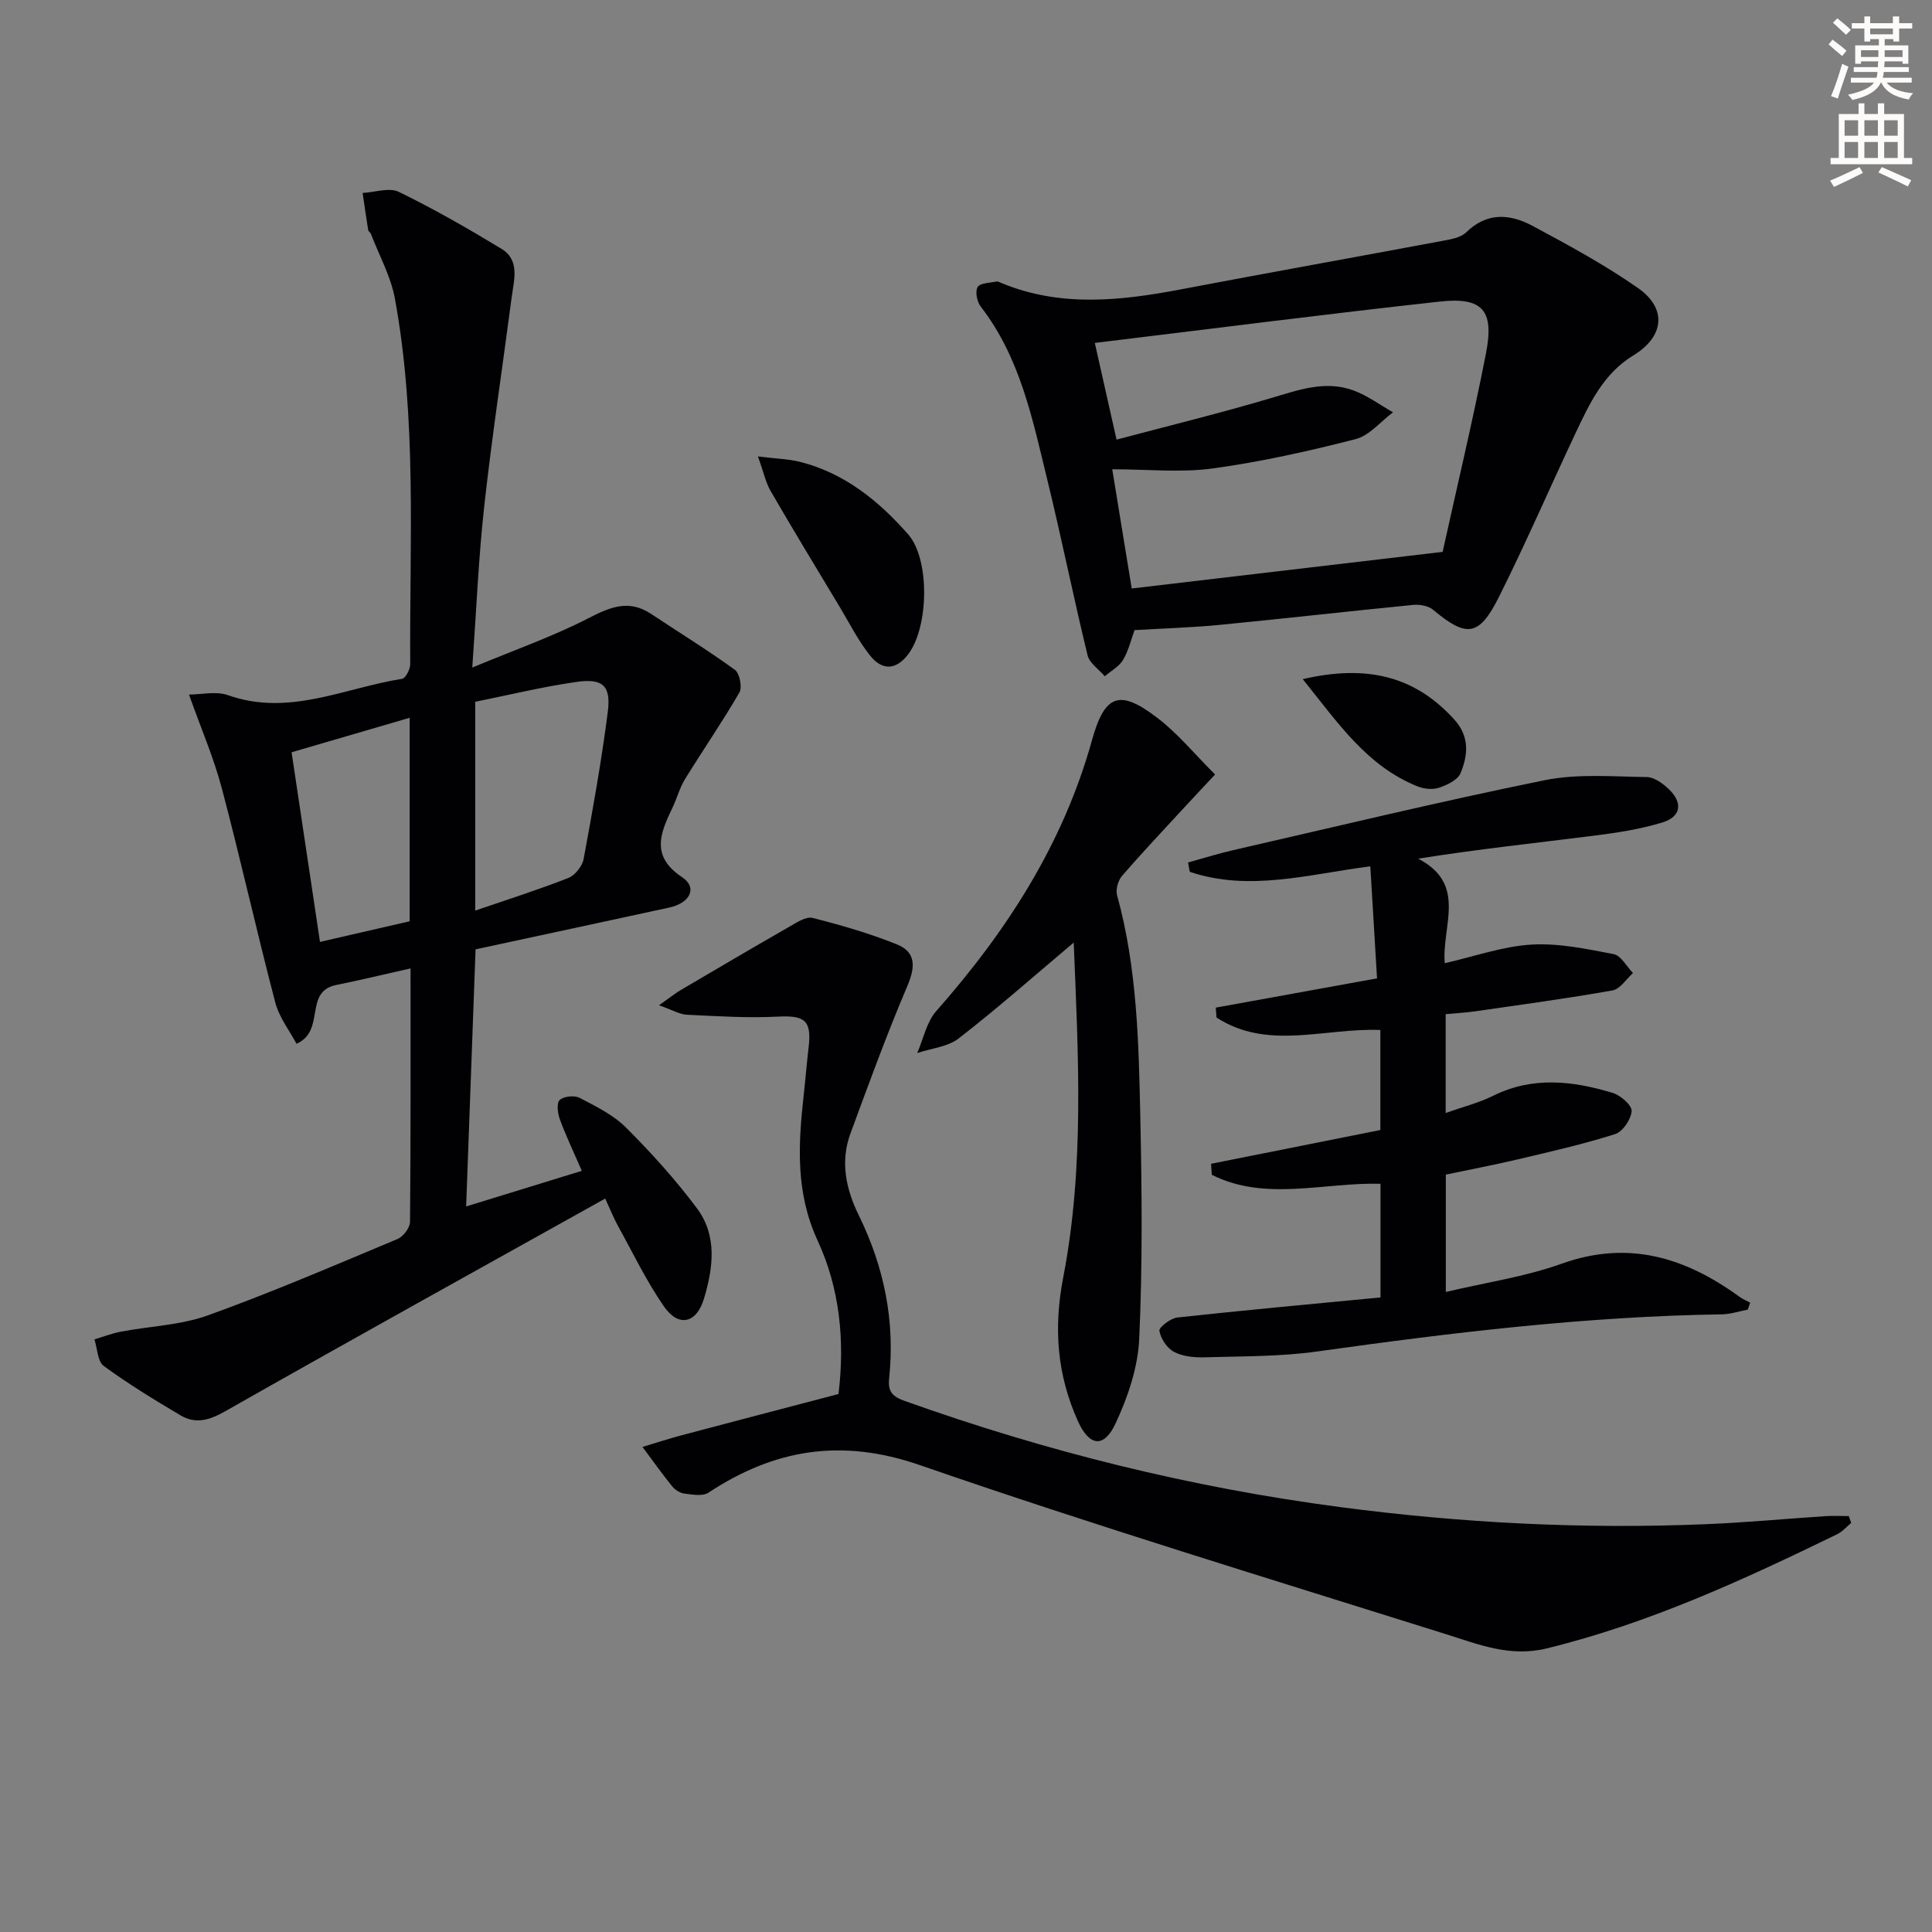
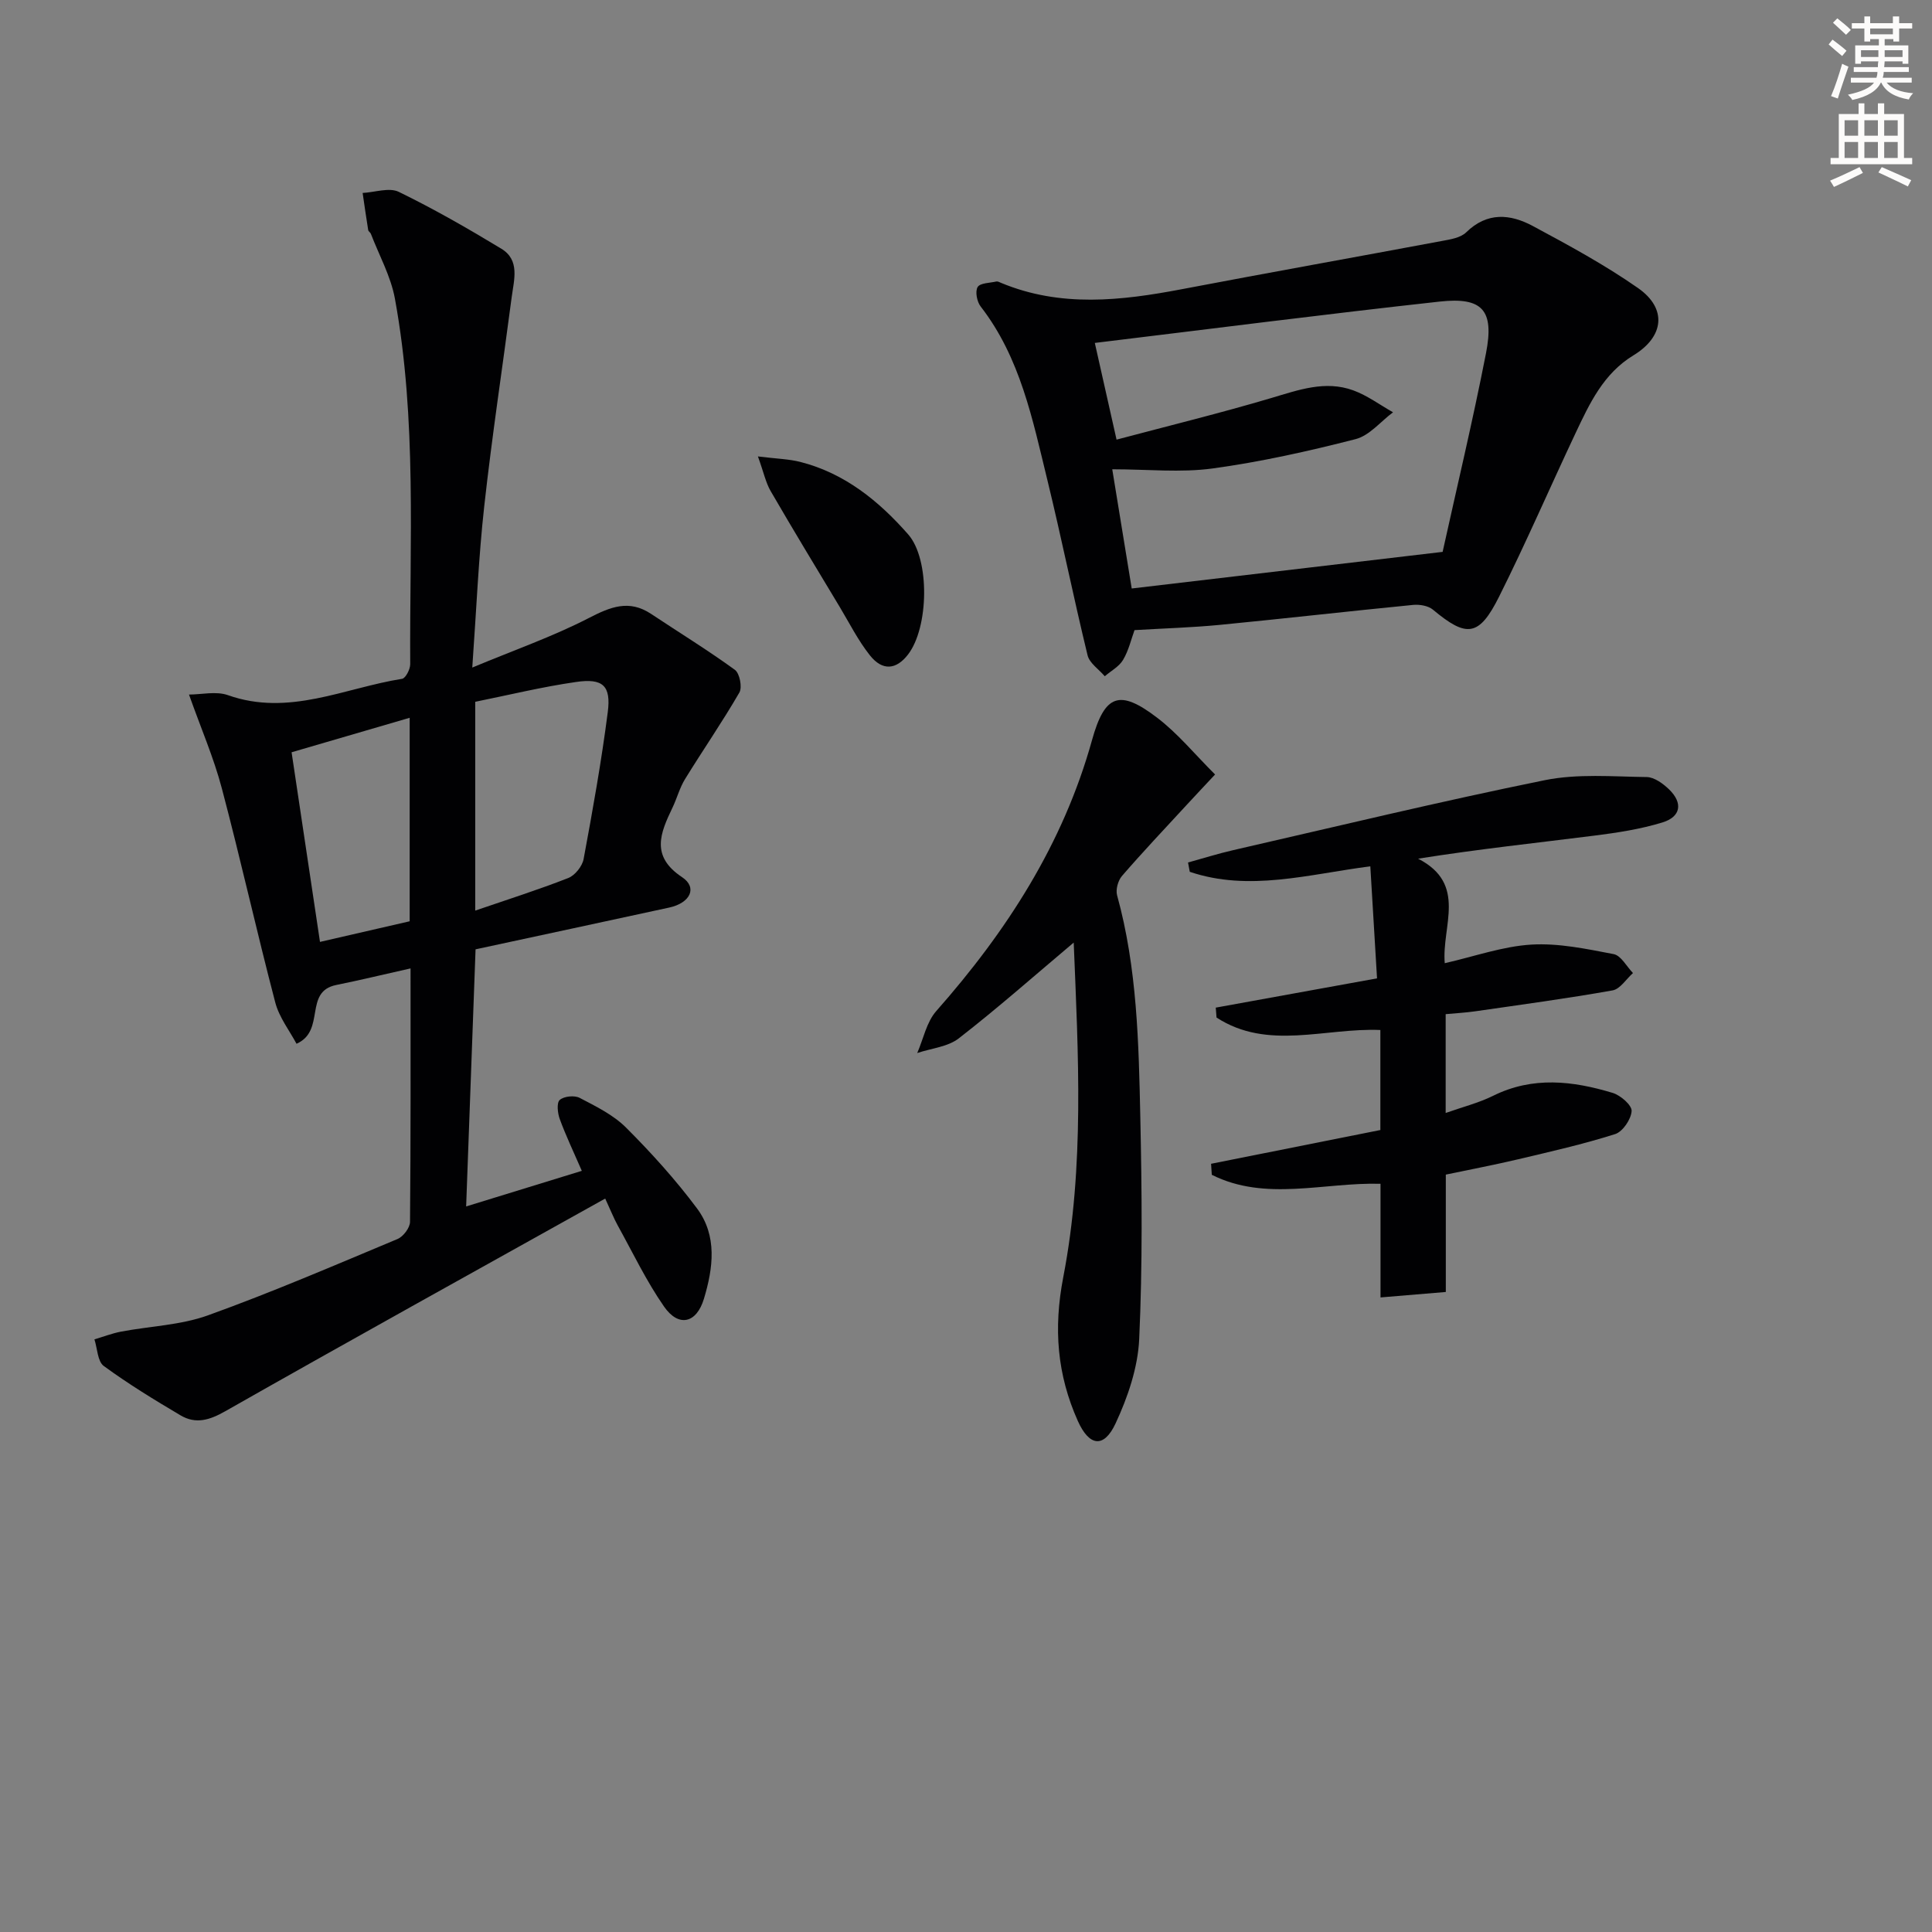
<svg xmlns="http://www.w3.org/2000/svg" enable-background="new 0 0 400 400" viewBox="0 0 400 400">
  <rect x="0" y="0" width="400" height="400" fill="#808080" stroke="none" />
  <path d="m378.6 9.2.8-1c.9.7 1.9 1.4 2.9 2.3l-.9 1.1c-1.1-.9-2-1.7-2.8-2.4zm.5 10.7c.9-2.1 1.6-4.3 2.3-6.7.4.2.8.4 1.3.6-.7 2.1-1.5 4.3-2.2 6.6zm.4-15.2.9-.9c1 .8 2 1.6 2.8 2.4l-1 1c-1-.9-1.9-1.8-2.7-2.5zm12.5-1.3h1.2v1.4h2.7v1.1h-2.7v2.7h-1.2v-.5h-1.8v1.3h4.9v3.8h-1.2v-.5h-3.7c0 .4-.1.9-.1 1.2h5.1v1h-5.2c0 .5-.1.9-.2 1.2h6v1h-5.2c1.1 1.3 2.9 2 5.5 2.2-.4.4-.7.8-.9 1.3-2.9-.5-4.8-1.6-5.7-3.5h-.1c-.8 1.7-2.7 2.9-5.9 3.6-.2-.4-.6-.8-.9-1.1 2.8-.6 4.6-1.4 5.4-2.5h-4.8v-1h5.3c.1-.3.2-.7.2-1.2h-4.9v-1h5c0-.4 0-.8.1-1.2h-3.6v.5h-1.2v-3.8h4.9v-1.3h-1.8v.5h-1.2v-2.7h-2.6v-1.1h2.6v-1.4h1.2v1.4h4.7v-1.4zm-6.7 8.4h3.6c0-.4 0-.9 0-1.4h-3.6zm1.9-4.7h4.7v-1.2h-4.7zm6.7 3.3h-3.7v1.4h3.7z" fill="#fcfbfa" />
  <path d="m384.7 21.4h1.3v2.2h2.8v-2.2h1.3v2.2h4.1v9.1h1.7v1.3h-16.9v-1.3h1.7v-9.1h4.1v-2.2zm.3 13.2.7 1.2c-1.8.9-3.8 1.9-6 2.9-.2-.4-.5-.8-.8-1.3 2.4-1 4.4-2 6.1-2.8zm-3.1-6.5h2.8v-3.2h-2.8zm0 4.6h2.8v-3.3h-2.8zm4.1-4.6h2.8v-3.2h-2.8zm0 4.6h2.8v-3.3h-2.8zm3.6 1.9c2.1.9 4.1 1.8 6.1 2.7l-.7 1.3c-2.2-1.1-4.2-2-6.1-2.9zm3.3-9.7h-2.8v3.2h2.8zm-2.8 7.8h2.8v-3.3h-2.8z" fill="#fcfbfa" />
  <g fill="#010103">
    <path d="m85 200.5c-5.72 1.28-10.53 2.45-15.38 3.43-6.82 1.37-2.11 9.47-8.23 12.17-1.41-2.66-3.58-5.43-4.4-8.55-3.86-14.74-7.17-29.63-11.07-44.36-1.67-6.32-4.31-12.39-6.79-19.39 2.58 0 5.6-.74 8.05.12 12.61 4.48 24.14-1.49 36.07-3.38.72-.11 1.68-1.97 1.68-3.02-.15-25.27 1.42-50.64-3.17-75.7-.85-4.62-3.26-8.95-4.97-13.4-.11-.3-.52-.51-.56-.8-.41-2.55-.78-5.11-1.15-7.67 2.52-.13 5.5-1.19 7.48-.23 7.27 3.54 14.31 7.58 21.23 11.77 3.91 2.37 2.62 6.45 2.15 10.03-1.89 14.45-4.09 28.87-5.69 43.35-1.17 10.54-1.6 21.16-2.47 33.34 8.75-3.65 16.71-6.43 24.12-10.25 4.5-2.32 8.33-3.89 12.9-.86 5.79 3.85 11.73 7.5 17.35 11.58.99.72 1.56 3.61.93 4.7-3.53 6.1-7.55 11.91-11.25 17.92-1.12 1.82-1.67 3.98-2.6 5.92-2.51 5.24-4.59 10.03 1.99 14.39 3.23 2.14 1.71 5.34-2.66 6.29-13.28 2.89-26.57 5.73-40.1 8.65-.64 17.36-1.27 34.72-1.95 53.23 8.12-2.5 15.75-4.84 23.95-7.37-1.78-4.1-3.34-7.35-4.57-10.73-.45-1.22-.67-3.36 0-3.95.87-.77 3.04-.99 4.12-.43 3.37 1.76 6.97 3.52 9.61 6.16 5.24 5.24 10.26 10.79 14.69 16.73 4.23 5.67 3.35 12.35 1.43 18.71-1.53 5.08-5.23 5.96-8.25 1.62-3.67-5.27-6.47-11.16-9.6-16.81-.79-1.43-1.39-2.97-2.59-5.56-26.49 14.78-52.65 29.26-78.66 44.03-3.27 1.86-6.11 2.71-9.25.86-5.43-3.21-10.83-6.51-15.91-10.23-1.29-.95-1.32-3.63-1.93-5.51 1.83-.54 3.63-1.24 5.5-1.6 6.01-1.14 12.33-1.33 18-3.37 13.27-4.78 26.25-10.37 39.26-15.81 1.19-.5 2.57-2.33 2.58-3.55.16-17.14.11-34.27.11-52.47zm13.39-55.2v43.23c6.82-2.34 13.13-4.34 19.27-6.75 1.39-.55 2.89-2.43 3.17-3.92 1.88-10.1 3.69-20.22 5-30.41.71-5.5-1.01-7.07-6.59-6.25-7.01 1.01-13.93 2.7-20.85 4.1zm-38.02 10.45c1.99 13.28 3.94 26.29 5.88 39.26 6.4-1.47 12.48-2.87 18.57-4.27 0-14.05 0-27.81 0-42.13-8.36 2.44-16.4 4.79-24.45 7.14z" />
-     <path d="m383.27 315.3c-.96.8-1.82 1.82-2.91 2.35-19.43 9.45-38.99 18.47-60.14 23.64-7.59 1.86-14.15-.85-20.84-2.95-36.38-11.43-72.89-22.53-108.92-35-16.24-5.62-30.08-3.33-43.8 5.71-1.2.79-3.34.38-5 .17-.9-.11-1.93-.79-2.52-1.52-2.13-2.64-4.09-5.41-6.12-8.13 2.75-.82 5.47-1.72 8.24-2.45 10.71-2.85 21.43-5.64 32.34-8.5 1.35-11.06.26-21.86-4.31-31.75-4.61-9.95-4.03-19.91-2.89-30.16.37-3.3.63-6.62 1.02-9.92.65-5.53-.82-6.6-6.38-6.31-6.25.32-12.55-.09-18.81-.39-1.52-.07-2.99-.98-5.79-1.96 2.21-1.55 3.35-2.48 4.6-3.21 7.42-4.37 14.84-8.73 22.31-13.01 1.53-.87 3.5-2.22 4.9-1.86 5.89 1.48 11.76 3.2 17.39 5.45 4.04 1.61 3.9 4.68 2.22 8.64-4.28 10.04-8.02 20.31-11.79 30.55-2.14 5.82-.92 11.52 1.72 16.9 5.26 10.72 7.56 21.96 6.29 33.85-.28 2.67.72 3.71 3.18 4.59 29.32 10.49 59.35 17.94 90.24 22 25.13 3.31 50.33 4.59 75.65 3.54 8.3-.34 16.58-1.13 24.87-1.67 1.58-.1 3.16-.01 4.75-.01.18.46.34.93.5 1.41z" />
    <path d="m234.89 130.46c-.69 1.89-1.21 4.21-2.37 6.16-.82 1.39-2.5 2.28-3.79 3.39-1.22-1.44-3.16-2.7-3.56-4.34-2.93-12.05-5.38-24.22-8.32-36.27-3.07-12.54-5.59-25.34-13.82-35.95-.77-.99-1.17-3.11-.62-4.02.52-.86 2.53-.84 3.89-1.15.28-.06.64.15.95.28 12.34 5.14 24.88 3.71 37.51 1.3 17.89-3.41 35.82-6.61 53.72-9.96 1.77-.33 3.91-.65 5.08-1.8 4.36-4.26 9.13-3.8 13.77-1.32 7.44 3.99 14.9 8.04 21.81 12.86 6.06 4.23 5.41 10.06-.94 13.92-6.23 3.78-9.1 9.98-12.01 16.14-5.31 11.26-10.25 22.7-15.82 33.83-4.16 8.32-6.72 8.52-13.69 2.7-.98-.82-2.76-1.12-4.11-.99-13.37 1.31-26.72 2.84-40.09 4.14-5.74.55-11.54.72-17.59 1.08zm63.79-16.2c2.86-12.98 6.22-27 8.98-41.13 1.74-8.91-.71-11.67-9.6-10.69-23.82 2.62-47.59 5.68-71.39 8.56 1.54 6.87 2.91 12.95 4.5 20.02 10.69-2.84 21.43-5.47 32.02-8.61 5.65-1.67 11.18-3.71 16.99-1.59 2.91 1.06 5.5 3 8.23 4.54-2.57 1.92-4.89 4.83-7.76 5.56-9.75 2.5-19.64 4.71-29.6 6.07-6.6.9-13.43.17-20.77.17 1.48 9.08 2.8 17.15 4.03 24.68 21.5-2.53 42.04-4.95 64.37-7.58z" />
-     <path d="m285.82 268.62c0-8.09 0-15.54 0-23.53-11.71-.33-23.81 3.73-34.93-1.86-.05-.76-.1-1.52-.15-2.28 11.66-2.33 23.33-4.65 35.05-6.99 0-7.33 0-13.93 0-20.71-11.47-.48-23.33 4.31-33.92-2.58-.05-.68-.11-1.36-.16-2.05 10.9-1.98 21.8-3.96 33.39-6.06-.46-7.74-.91-15.29-1.39-23.2-12.83 1.66-25.1 5.29-37.38 1.14-.12-.64-.24-1.29-.36-1.93 3.12-.86 6.22-1.84 9.37-2.56 21.48-4.92 42.9-10.1 64.48-14.48 6.81-1.38 14.06-.74 21.11-.65 1.58.02 3.41 1.37 4.66 2.58 2.87 2.8 2.43 5.65-1.41 6.82-4.56 1.4-9.36 2.13-14.11 2.73-11.95 1.51-23.92 2.78-36.47 4.77 10.27 5.26 4.85 13.97 5.52 21.64 6.16-1.4 11.99-3.49 17.92-3.85 5.64-.34 11.43.89 17.05 1.97 1.53.29 2.68 2.56 4 3.92-1.4 1.24-2.65 3.31-4.22 3.59-9.44 1.68-18.96 2.96-28.45 4.33-1.95.28-3.93.39-6.11.59v20.46c3.5-1.24 6.84-2.08 9.85-3.57 8.2-4.06 16.47-3.08 24.72-.59 1.63.49 3.99 2.54 3.93 3.75-.1 1.71-1.84 4.28-3.41 4.78-6.6 2.1-13.39 3.63-20.14 5.23-4.96 1.17-9.97 2.12-14.92 3.16v24.3c8.3-1.97 16.4-3.14 23.94-5.84 13.87-4.98 25.67-1.3 36.88 6.85.67.49 1.47.81 2.2 1.2-.17.48-.34.96-.5 1.44-1.79.34-3.57.95-5.36.98-28.13.42-55.98 3.79-83.8 7.69-7.7 1.08-15.58.98-23.38 1.21-2.11.06-4.49-.19-6.29-1.15-1.43-.76-2.71-2.73-2.99-4.34-.13-.71 2.3-2.59 3.7-2.75 13.82-1.51 27.69-2.78 42.08-4.16z" />
+     <path d="m285.82 268.62c0-8.09 0-15.54 0-23.53-11.71-.33-23.81 3.73-34.93-1.86-.05-.76-.1-1.52-.15-2.28 11.66-2.33 23.33-4.65 35.05-6.99 0-7.33 0-13.93 0-20.71-11.47-.48-23.33 4.31-33.92-2.58-.05-.68-.11-1.36-.16-2.05 10.9-1.98 21.8-3.96 33.39-6.06-.46-7.74-.91-15.29-1.39-23.2-12.83 1.66-25.1 5.29-37.38 1.14-.12-.64-.24-1.29-.36-1.93 3.12-.86 6.22-1.84 9.37-2.56 21.48-4.92 42.9-10.1 64.48-14.48 6.81-1.38 14.06-.74 21.11-.65 1.58.02 3.41 1.37 4.66 2.58 2.87 2.8 2.43 5.65-1.41 6.82-4.56 1.4-9.36 2.13-14.11 2.73-11.95 1.51-23.92 2.78-36.47 4.77 10.27 5.26 4.85 13.97 5.52 21.64 6.16-1.4 11.99-3.49 17.92-3.85 5.64-.34 11.43.89 17.05 1.97 1.53.29 2.68 2.56 4 3.92-1.4 1.24-2.65 3.31-4.22 3.59-9.44 1.68-18.96 2.96-28.45 4.33-1.95.28-3.93.39-6.11.59v20.46c3.5-1.24 6.84-2.08 9.85-3.57 8.2-4.06 16.47-3.08 24.72-.59 1.63.49 3.99 2.54 3.93 3.75-.1 1.71-1.84 4.28-3.41 4.78-6.6 2.1-13.39 3.63-20.14 5.23-4.96 1.17-9.97 2.12-14.92 3.16v24.3z" />
    <path d="m251.57 160.35c-2.36 2.53-4.16 4.42-5.93 6.35-4.48 4.86-9.02 9.66-13.34 14.65-.82.95-1.34 2.82-1.02 4 4.16 15.06 4.48 30.53 4.81 45.96.33 15.3.47 30.64-.23 45.92-.27 5.91-2.36 12.04-4.89 17.47-2.43 5.21-5.46 4.75-7.82-.51-4.28-9.58-5.07-19.11-3.01-29.78 4.43-22.95 3.09-46.29 2.16-69.26-8.06 6.79-15.72 13.56-23.78 19.82-2.28 1.78-5.71 2.07-8.62 3.05 1.28-2.93 1.93-6.42 3.95-8.7 14.59-16.52 26.27-34.61 32.24-56.09 2.64-9.48 5.69-10.58 13.45-4.66 4.3 3.26 7.79 7.56 12.03 11.78z" />
    <path d="m156.92 94.5c3.97.49 6.43.54 8.75 1.13 9.21 2.34 16.27 8.08 22.36 15.01 4.54 5.17 4.28 19.3-.05 24.89-2.42 3.13-5.26 3.43-7.86.17-2.45-3.08-4.25-6.68-6.29-10.08-4.79-7.96-9.61-15.9-14.27-23.94-1.02-1.75-1.44-3.86-2.64-7.18z" />
-     <path d="m269.72 140.61c13.21-3.07 23.22-.67 31.4 8.39 3.18 3.52 2.82 7.37 1.26 11.1-.59 1.4-2.78 2.43-4.46 2.99-1.31.44-3.09.26-4.41-.27-10.52-4.21-16.47-13.13-23.79-22.21z" />
  </g>
</svg>